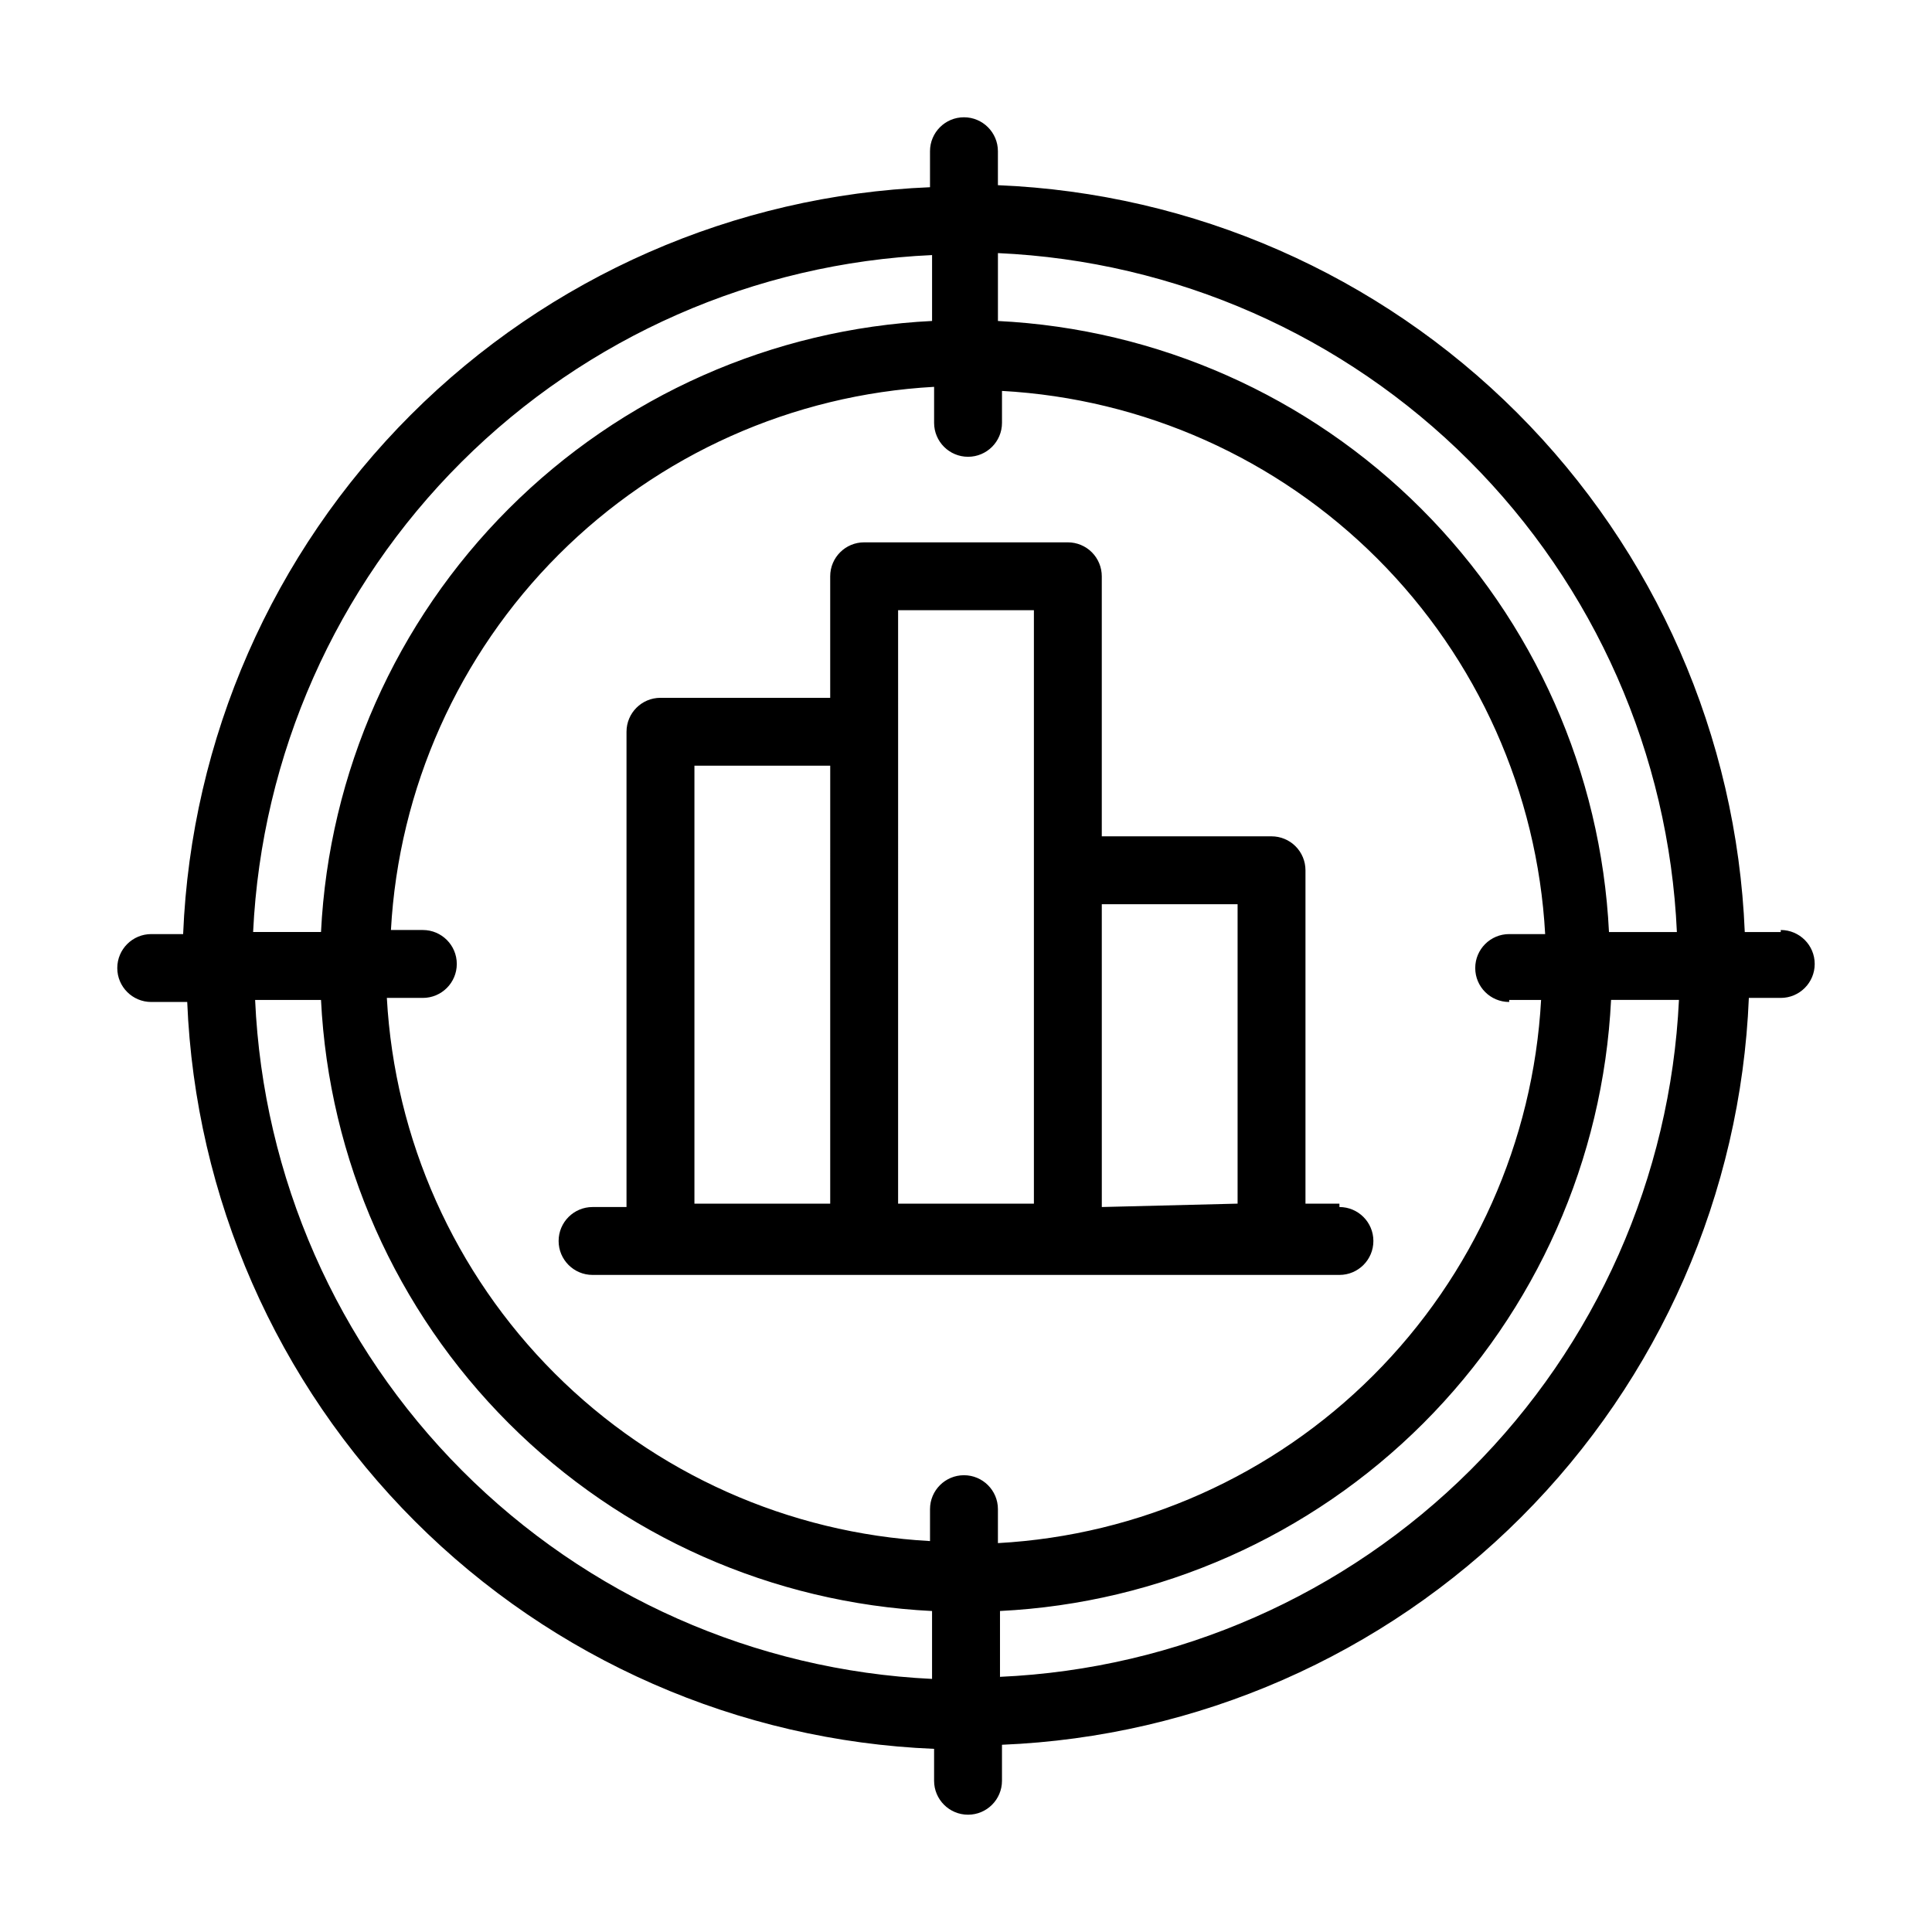
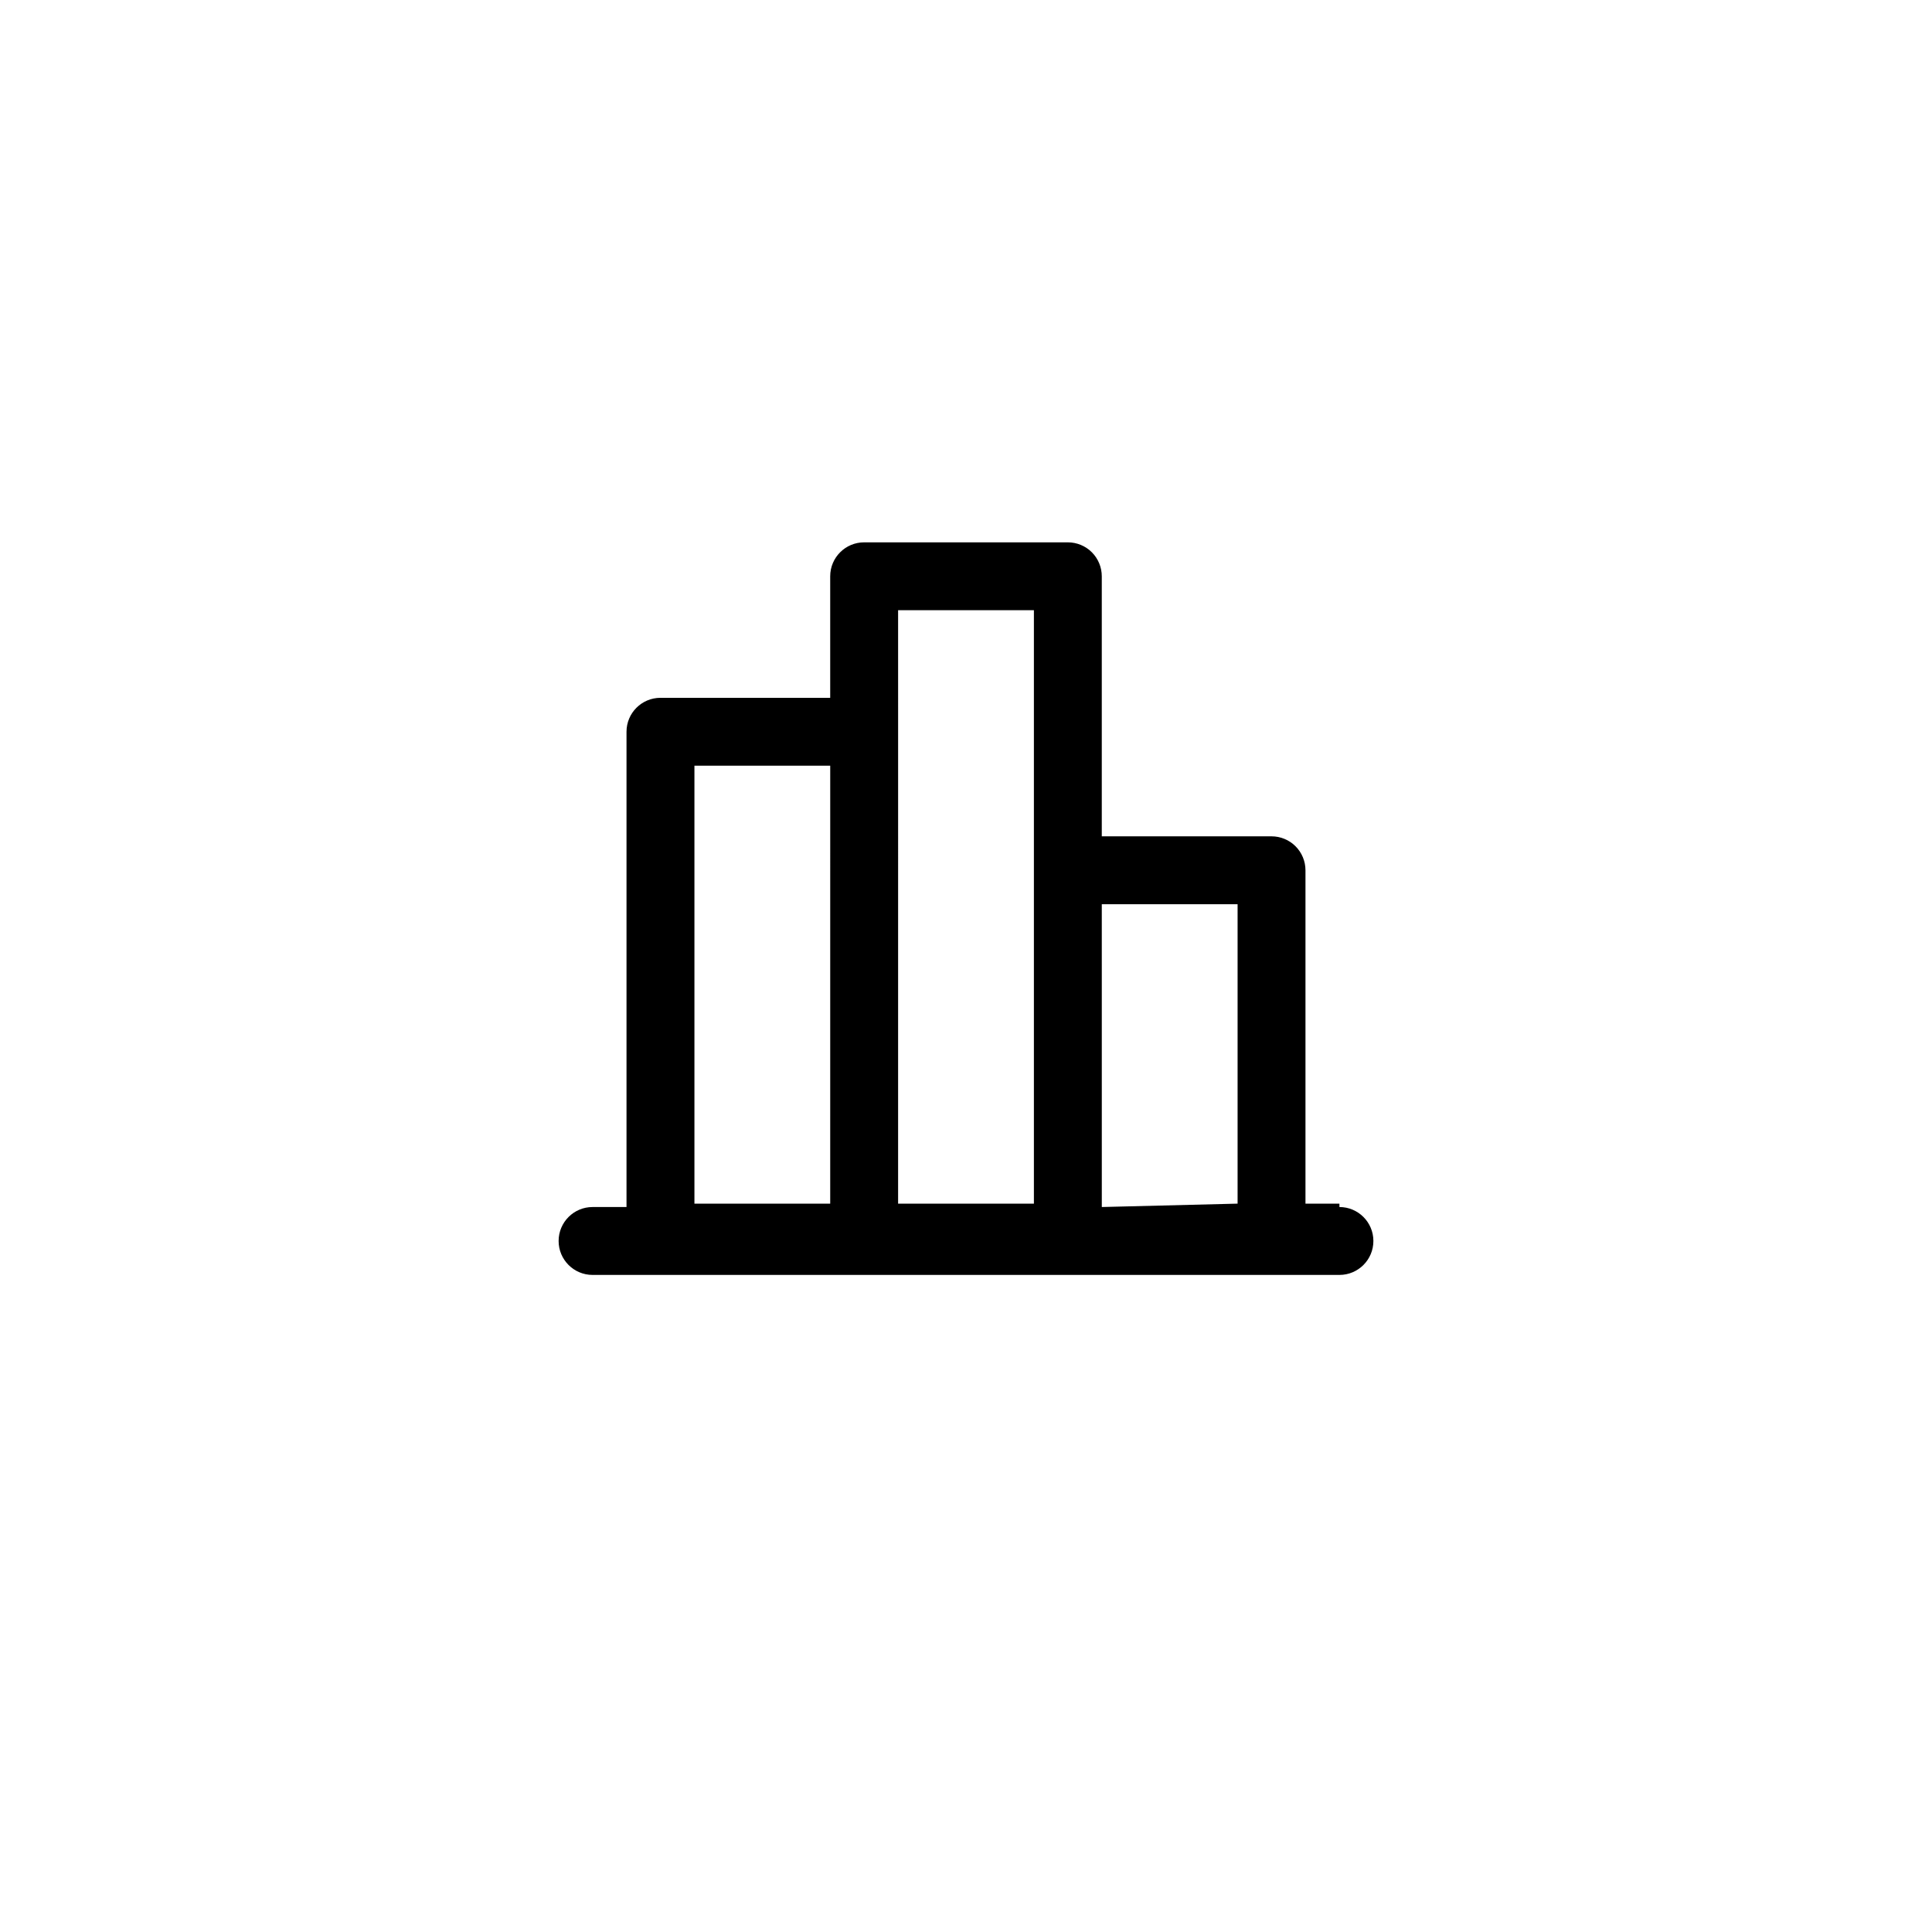
<svg xmlns="http://www.w3.org/2000/svg" fill="#000000" width="800px" height="800px" version="1.1" viewBox="144 144 512 512">
  <g>
-     <path d="m615.92 391h-9.539c-2.125-51.809-23.656-100.93-60.324-137.6-36.668-36.668-85.785-58.199-137.6-60.324v-8.996c0-4.969-4.031-9-9-9s-8.996 4.031-8.996 9v9.535c-51.812 2.125-100.93 23.66-137.6 60.328-36.668 36.668-58.203 85.785-60.328 137.6h-8.453c-4.969 0-9 4.027-9 8.996s4.031 8.996 9 8.996h9.535c2.125 51.812 23.66 100.93 60.328 137.6 36.668 36.668 85.785 58.203 137.6 60.328v8.457c0 4.969 4.027 8.996 8.996 8.996s8.996-4.027 8.996-8.996v-9.539c51.812-2.125 100.93-23.656 137.6-60.324 36.668-36.668 58.203-85.785 60.328-137.6h8.457c4.969 0 8.996-4.031 8.996-9s-4.027-8.996-8.996-8.996zm-27.531 0h-17.992c-2.09-42.27-19.824-82.258-49.754-112.18-29.926-29.93-69.914-47.66-112.18-49.754v-17.992c47.039 2.109 91.59 21.742 124.89 55.039 33.297 33.301 52.93 77.852 55.039 124.89zm-44.441 17.996h8.457c-2.07 37.504-17.898 72.926-44.461 99.484-26.559 26.562-61.98 42.391-99.484 44.461v-8.996c0-4.969-4.031-8.996-9-8.996s-8.996 4.027-8.996 8.996v8.457c-37.504-2.07-72.926-17.898-99.484-44.461-26.562-26.559-42.391-61.98-44.461-99.484h9.539c4.969 0 8.996-4.031 8.996-9s-4.027-8.996-8.996-8.996h-8.457c2.066-37.504 17.898-72.926 44.457-99.484 26.559-26.562 61.984-42.391 99.488-44.461v9.539c0 4.969 4.027 8.996 8.996 8.996s8.996-4.027 8.996-8.996v-8.457c37.504 2.066 72.926 17.898 99.488 44.457 26.559 26.559 42.387 61.984 44.457 99.488h-9.535c-4.969 0-8.996 4.027-8.996 8.996s4.027 8.996 8.996 8.996zm-152.94-197.93v17.992h-0.004c-42.27 2.094-82.258 19.824-112.18 49.754-29.93 29.926-47.66 69.914-49.754 112.18h-17.992c2.238-46.945 21.934-91.363 55.215-124.55 33.285-33.188 77.762-52.742 124.71-54.844zm-179.93 197.93h17.992c2.094 42.273 19.824 82.258 49.754 112.19 29.926 29.926 69.914 47.66 112.18 49.75v17.992c-46.945-2.238-91.363-21.93-124.55-55.215-33.188-33.285-52.742-77.762-54.844-124.71zm197.93 179.93v-17.996c42.273-2.09 82.258-19.824 112.19-49.75 29.926-29.93 47.66-69.914 49.75-112.19h17.992c-2.238 46.945-21.93 91.363-55.215 124.55-33.285 33.184-77.762 52.742-124.71 54.84z" />
    <path d="m498.96 462.98h-8.996v-88.348c0-2.387-0.949-4.676-2.637-6.363s-3.973-2.633-6.359-2.633h-44.984v-68.914c0-2.387-0.949-4.676-2.633-6.363-1.688-1.688-3.977-2.633-6.363-2.633h-53.98c-4.969 0-8.996 4.027-8.996 8.996v32.207h-44.984c-4.969 0-8.996 4.027-8.996 8.996v125.95h-8.996c-4.969 0-8.996 4.027-8.996 8.996s4.027 8.996 8.996 8.996h197.93c4.969 0 8.996-4.027 8.996-8.996s-4.027-8.996-8.996-8.996zm-170.93-116.06h35.988l-0.004 116.06h-35.984zm53.98-8.996-0.004-32.207h35.988v157.26h-35.988zm53.98 125.95-0.004-80.25h35.988v79.352z" />
  </g>
</svg>